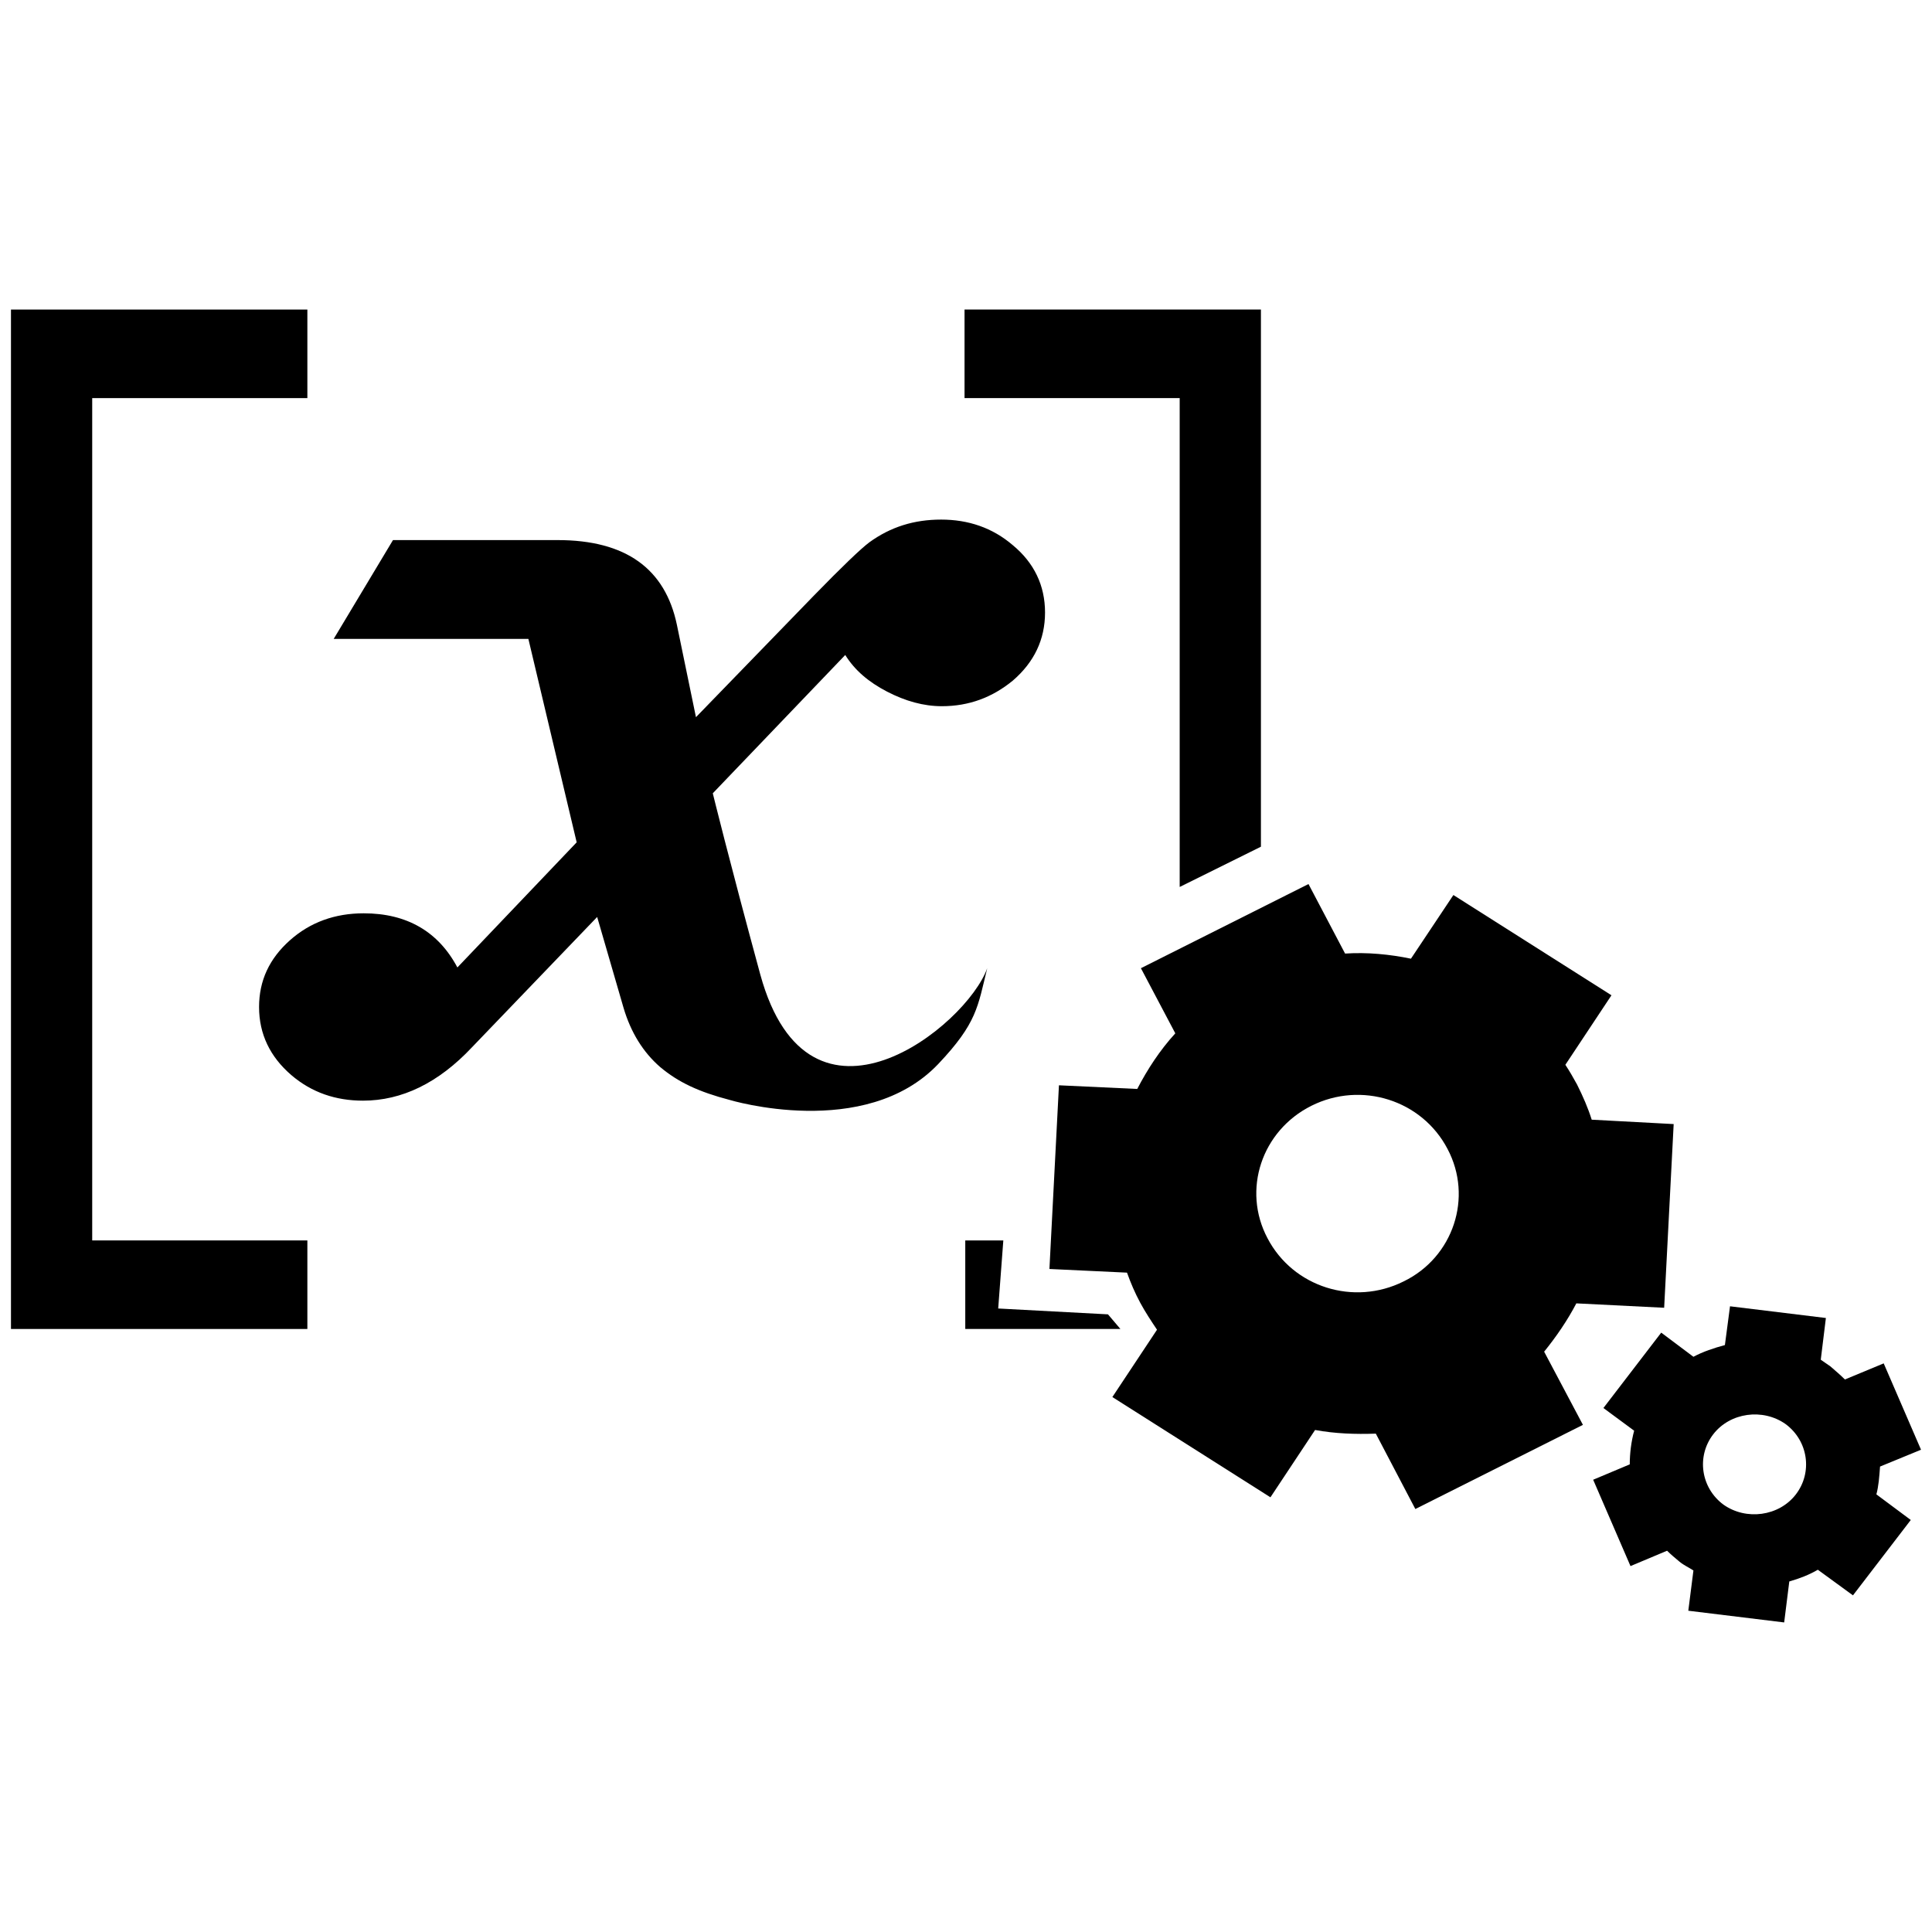
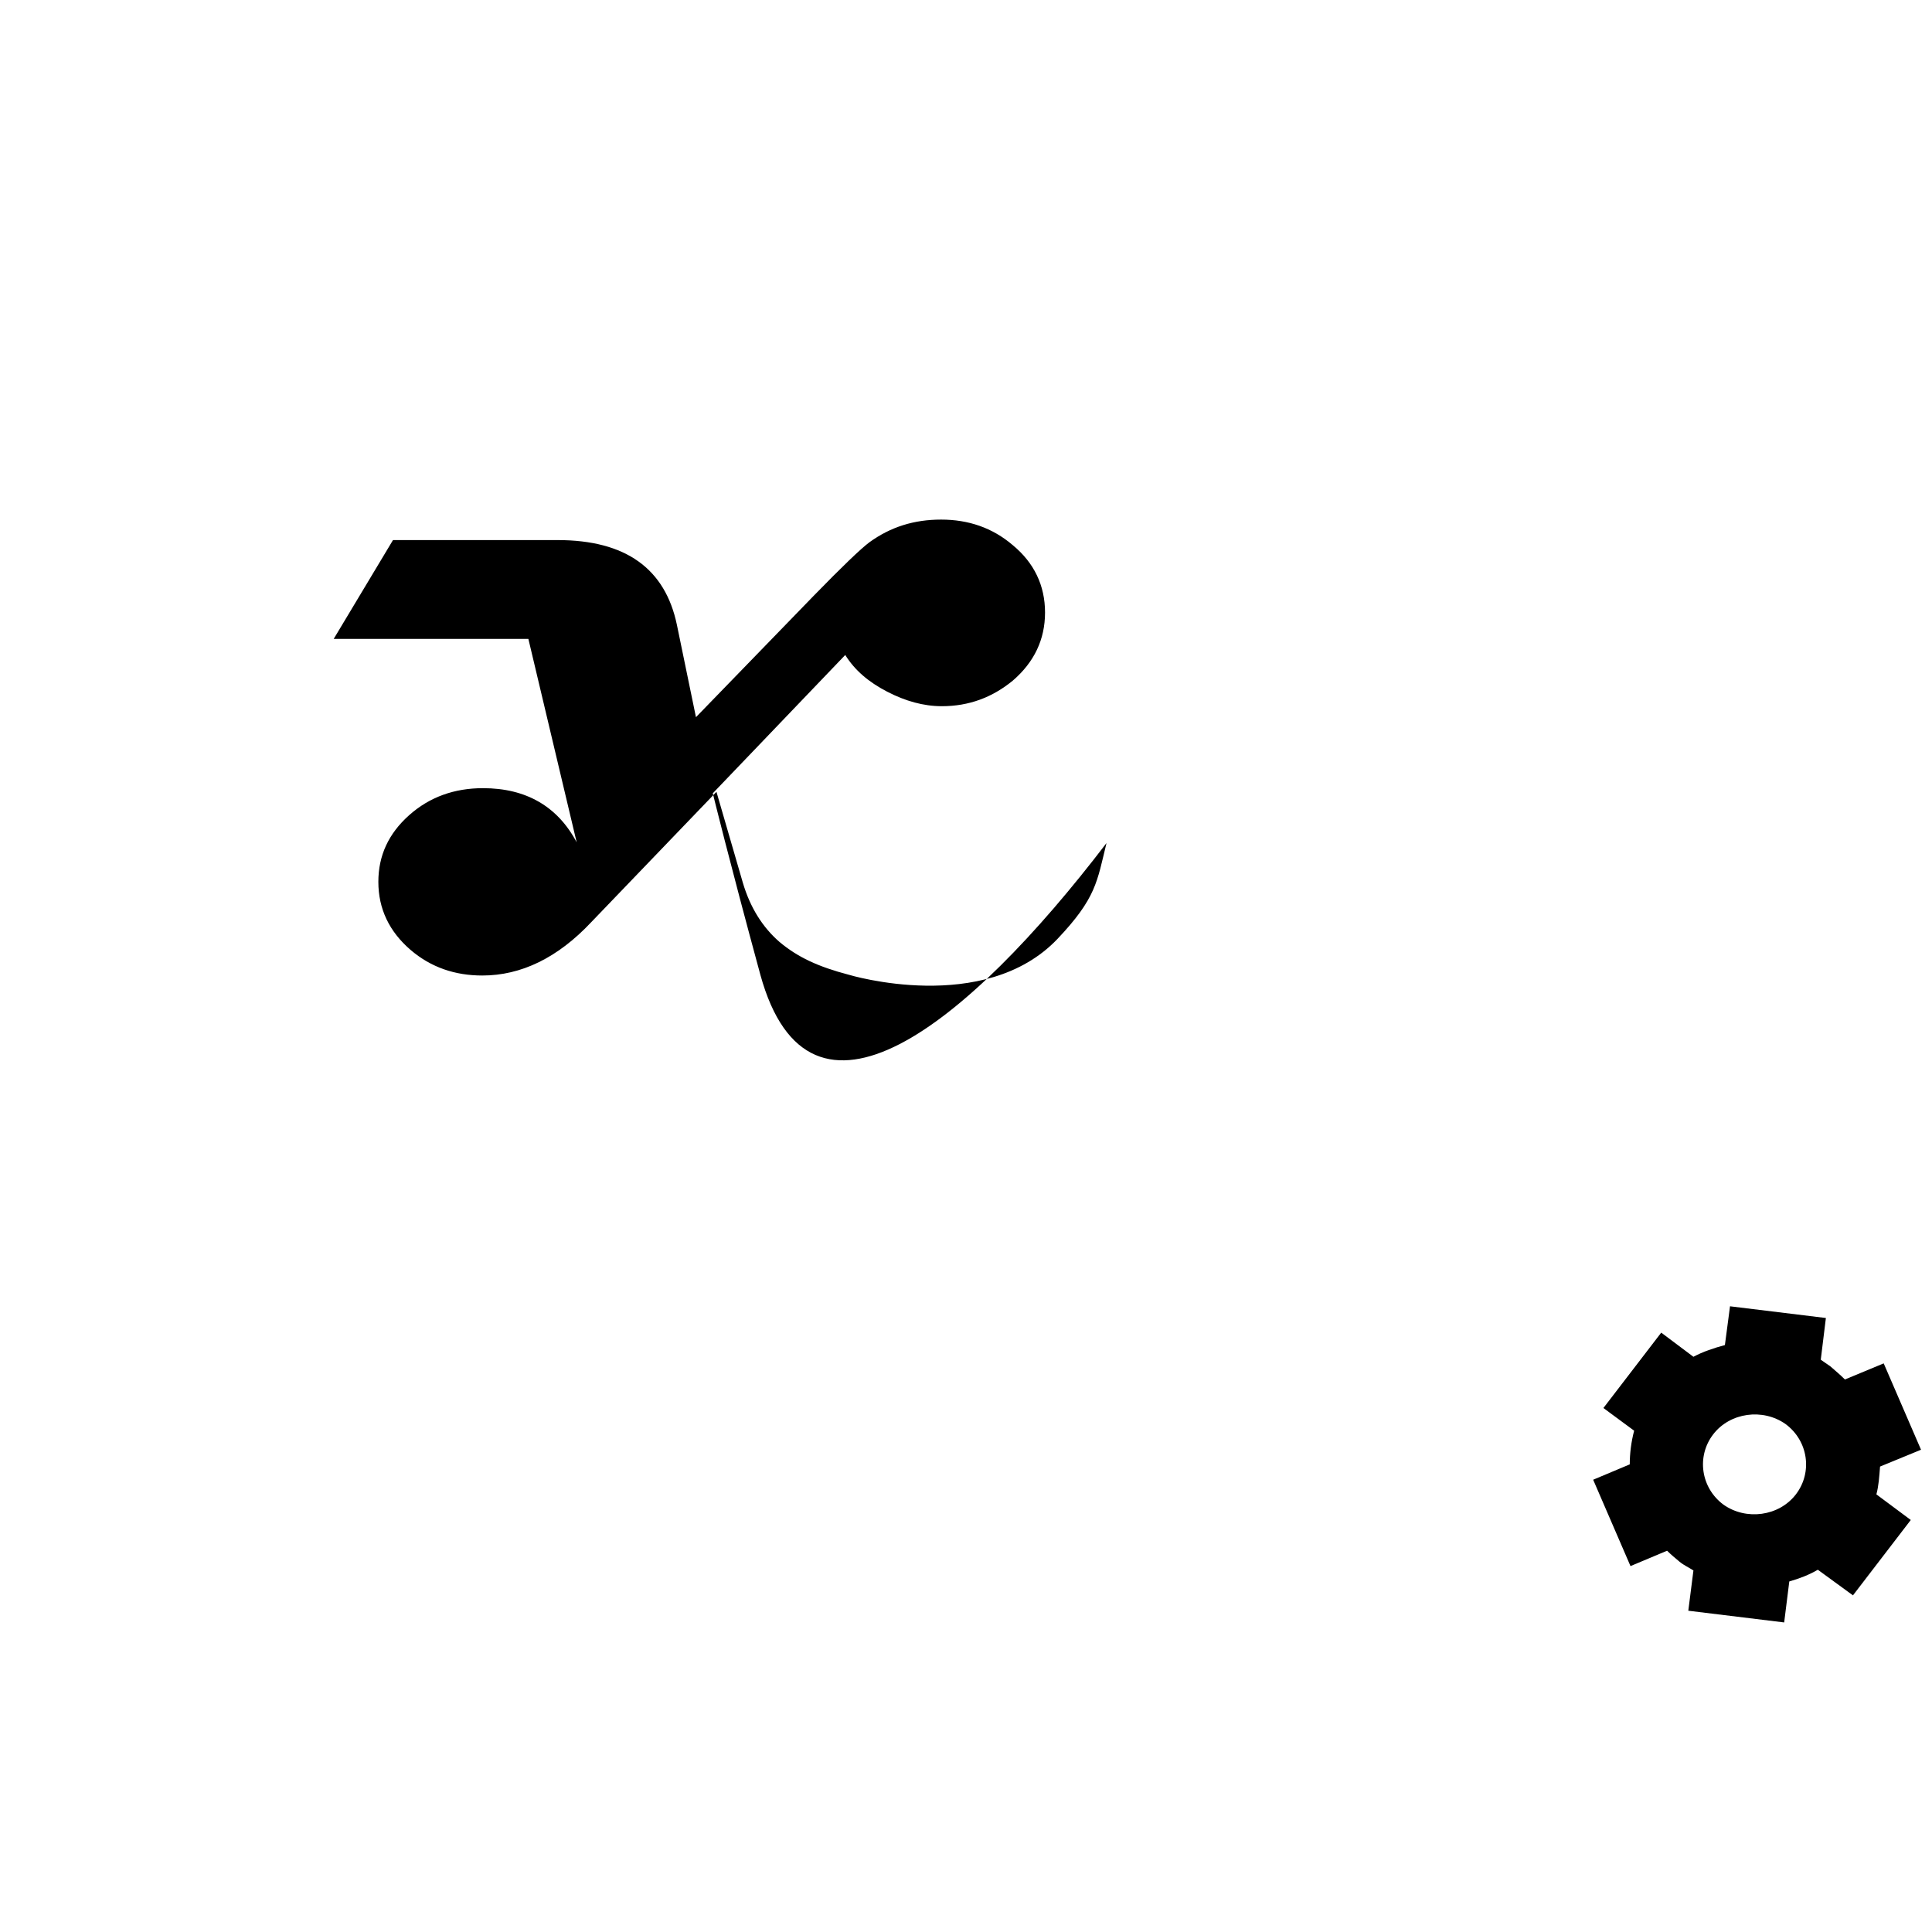
<svg xmlns="http://www.w3.org/2000/svg" version="1.1" id="Layer_3" x="0px" y="0px" viewBox="0 0 264 264" style="enable-background:new 0 0 264 264;" xml:space="preserve">
  <g>
-     <polygon points="12.6,54.4 42,54.4 42,42.3 1.5,42.3 1.5,181.6 42,181.6 42,169.5 12.6,169.5  " />
-     <polygon points="151.4,179.6 136.4,178.8 137.1,169.5 131.9,169.5 131.9,181.6 153.1,181.6  " />
-     <path d="M103.9,133.2c-4.3-15.8-6.5-24.8-6.5-24.8l18.1-18.9c1.3,2.1,3.2,3.7,5.7,5c2.5,1.3,5,2,7.5,2c3.7,0,6.9-1.2,9.7-3.5   c2.9-2.5,4.4-5.6,4.4-9.3c0-3.7-1.5-6.8-4.4-9.2c-2.8-2.4-6.1-3.5-9.8-3.5c-3.7,0-6.9,1-9.8,3.1c-1.2,0.9-3.7,3.3-7.6,7.3L95.1,98   l-2.6-12.6c-1.6-7.7-7-11.6-16.3-11.6H53.7l-8.1,13.5h26.6l6.6,27.8l-16.3,17.1c-2.6-4.9-6.9-7.4-12.8-7.4c-3.9,0-7.3,1.2-10.1,3.7   c-2.8,2.5-4.2,5.5-4.2,9.1c0,3.7,1.5,6.8,4.4,9.3c2.8,2.4,6.1,3.5,9.8,3.5c5.3,0,10.3-2.4,14.9-7.3l17.1-17.8l3.6,12.4   c1,3.4,2.7,6.1,5,8.1c2.5,2.1,5.3,3.4,9.5,4.5c0,0,18.5,5.6,28.5-4.9c5.3-5.6,5.4-7.8,6.7-13.1   C132.1,140.2,110.6,157.5,103.9,133.2z" />
-     <polygon points="161.2,121.2 172.3,115.7 172.3,42.3 131.8,42.3 131.8,54.4 161.2,54.4  " />
-     <path d="M215.4,178.1l12,0.6l1.3-25.1l-11.2-0.6c-0.5-1.6-1.2-3.2-2-4.8c-0.5-0.9-1-1.8-1.6-2.7l6.3-9.5l-21.6-13.7l-5.8,8.7   c-2.9-0.6-6-0.9-9-0.7l-5-9.5l-22.9,11.5l4.7,8.9c-2.1,2.3-3.8,4.9-5.2,7.6l-10.7-0.5l-1.3,25.1l10.6,0.5c0.5,1.4,1.1,2.8,1.8,4.1   c0.7,1.3,1.5,2.5,2.3,3.7l-6.1,9.2l21.6,13.7l6.1-9.2c2.7,0.5,5.5,0.6,8.3,0.5l5.4,10.3l22.9-11.5l-5.3-10   C212.7,182.6,214.2,180.4,215.4,178.1z M191.8,175.1c-6.8,3.4-15.1,0.8-18.6-5.9c-3.5-6.6-0.8-14.7,6-18.1   c6.8-3.4,15.1-0.8,18.6,5.9C201.3,163.6,198.6,171.8,191.8,175.1z" />
+     <path d="M103.9,133.2c-4.3-15.8-6.5-24.8-6.5-24.8l18.1-18.9c1.3,2.1,3.2,3.7,5.7,5c2.5,1.3,5,2,7.5,2c3.7,0,6.9-1.2,9.7-3.5   c2.9-2.5,4.4-5.6,4.4-9.3c0-3.7-1.5-6.8-4.4-9.2c-2.8-2.4-6.1-3.5-9.8-3.5c-3.7,0-6.9,1-9.8,3.1c-1.2,0.9-3.7,3.3-7.6,7.3L95.1,98   l-2.6-12.6c-1.6-7.7-7-11.6-16.3-11.6H53.7l-8.1,13.5h26.6l6.6,27.8c-2.6-4.9-6.9-7.4-12.8-7.4c-3.9,0-7.3,1.2-10.1,3.7   c-2.8,2.5-4.2,5.5-4.2,9.1c0,3.7,1.5,6.8,4.4,9.3c2.8,2.4,6.1,3.5,9.8,3.5c5.3,0,10.3-2.4,14.9-7.3l17.1-17.8l3.6,12.4   c1,3.4,2.7,6.1,5,8.1c2.5,2.1,5.3,3.4,9.5,4.5c0,0,18.5,5.6,28.5-4.9c5.3-5.6,5.4-7.8,6.7-13.1   C132.1,140.2,110.6,157.5,103.9,133.2z" />
    <path d="M256.9,200.4l5.6-2.3l-5.1-11.8l-5.3,2.2c-0.6-0.6-1.3-1.2-2-1.8c-0.4-0.3-0.9-0.6-1.3-0.9l0.7-5.7l-13.1-1.6l-0.7,5.3   c-1.5,0.4-3,0.9-4.3,1.6l-4.4-3.3l-7.9,10.3l4.2,3.1c-0.4,1.5-0.6,3.1-0.6,4.6l-5,2.1l5.1,11.8l5-2.1c0.5,0.5,1.1,1,1.7,1.5   c0.6,0.5,1.3,0.8,1.9,1.2l-0.7,5.5l13.1,1.6l0.7-5.6c1.4-0.4,2.7-0.9,3.9-1.6l4.8,3.5l7.9-10.3l-4.7-3.5   C256.7,203.1,256.8,201.8,256.9,200.4z M245.4,204.2c-2.3,3-6.8,3.6-9.9,1.4c-3.1-2.3-3.7-6.6-1.4-9.6c2.3-3,6.8-3.6,9.9-1.4   C247.1,196.9,247.7,201.2,245.4,204.2z" />
  </g>
</svg>